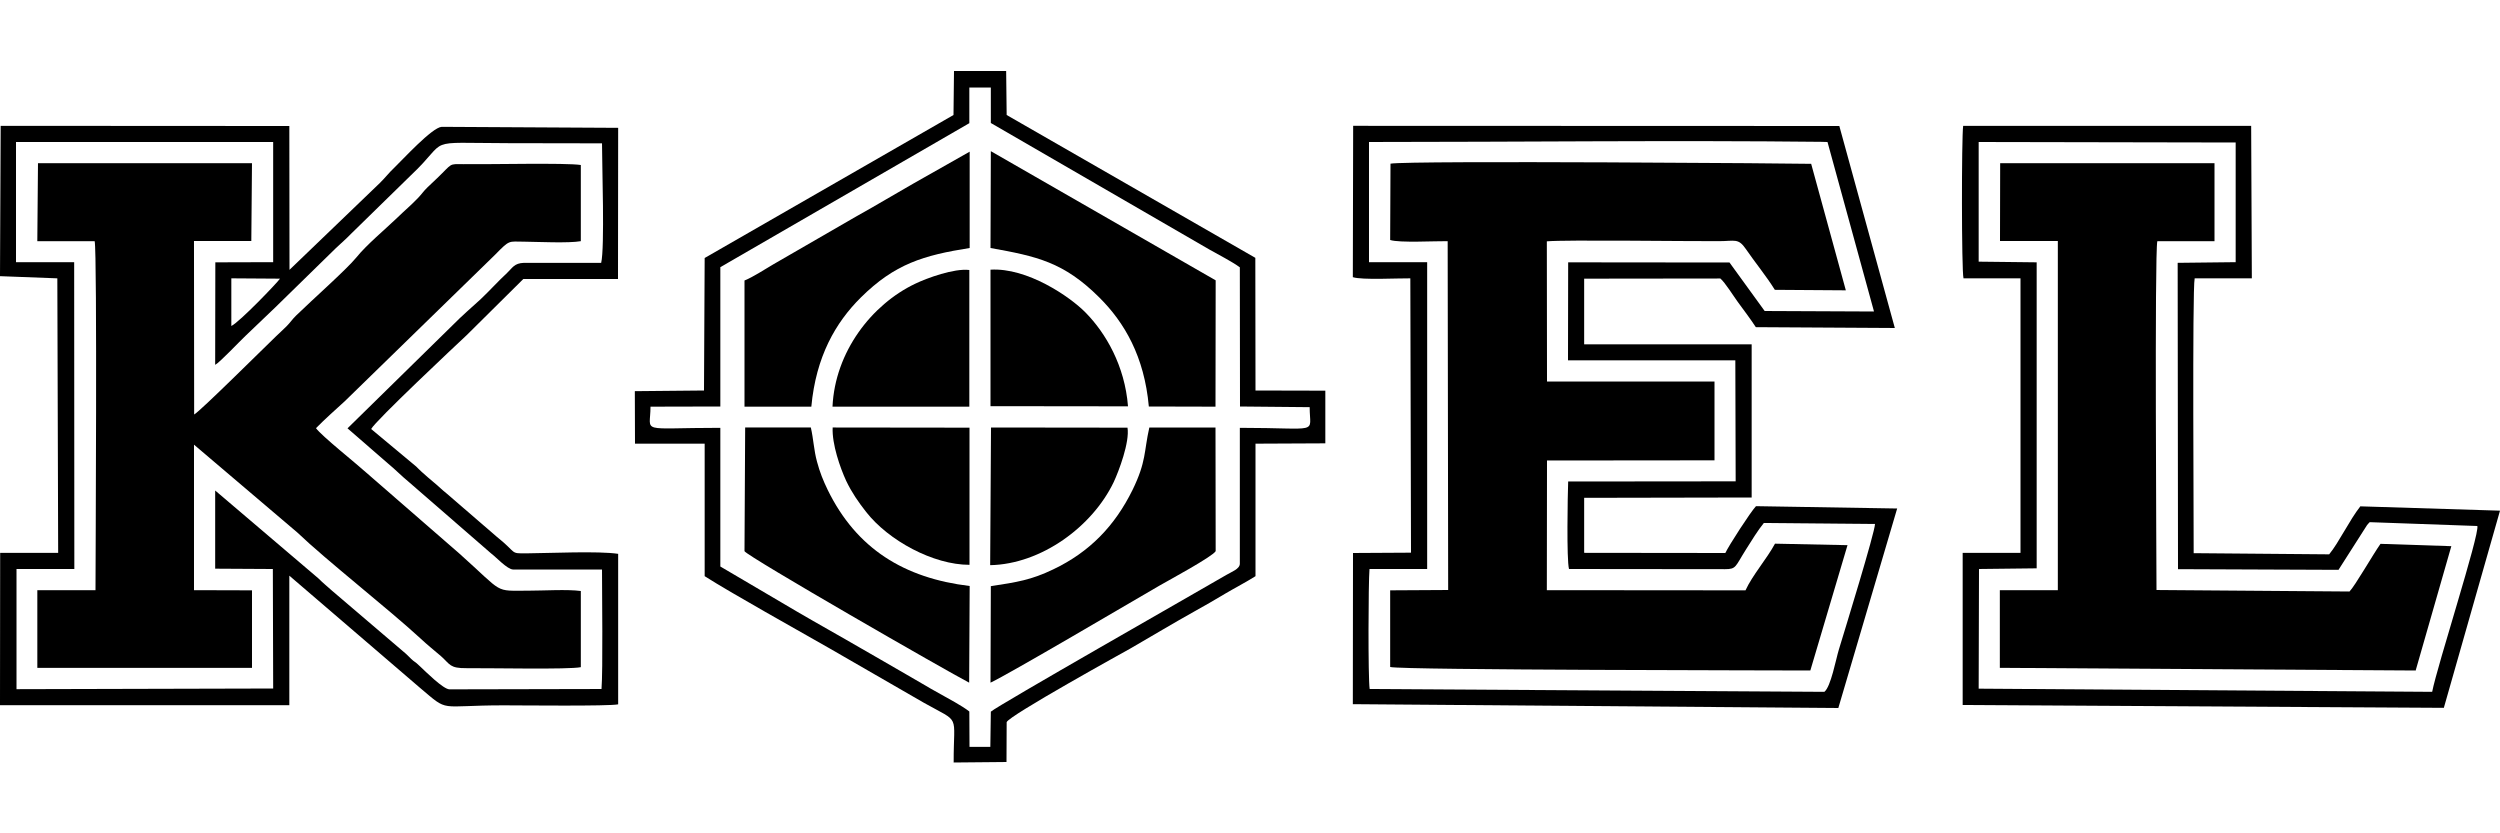
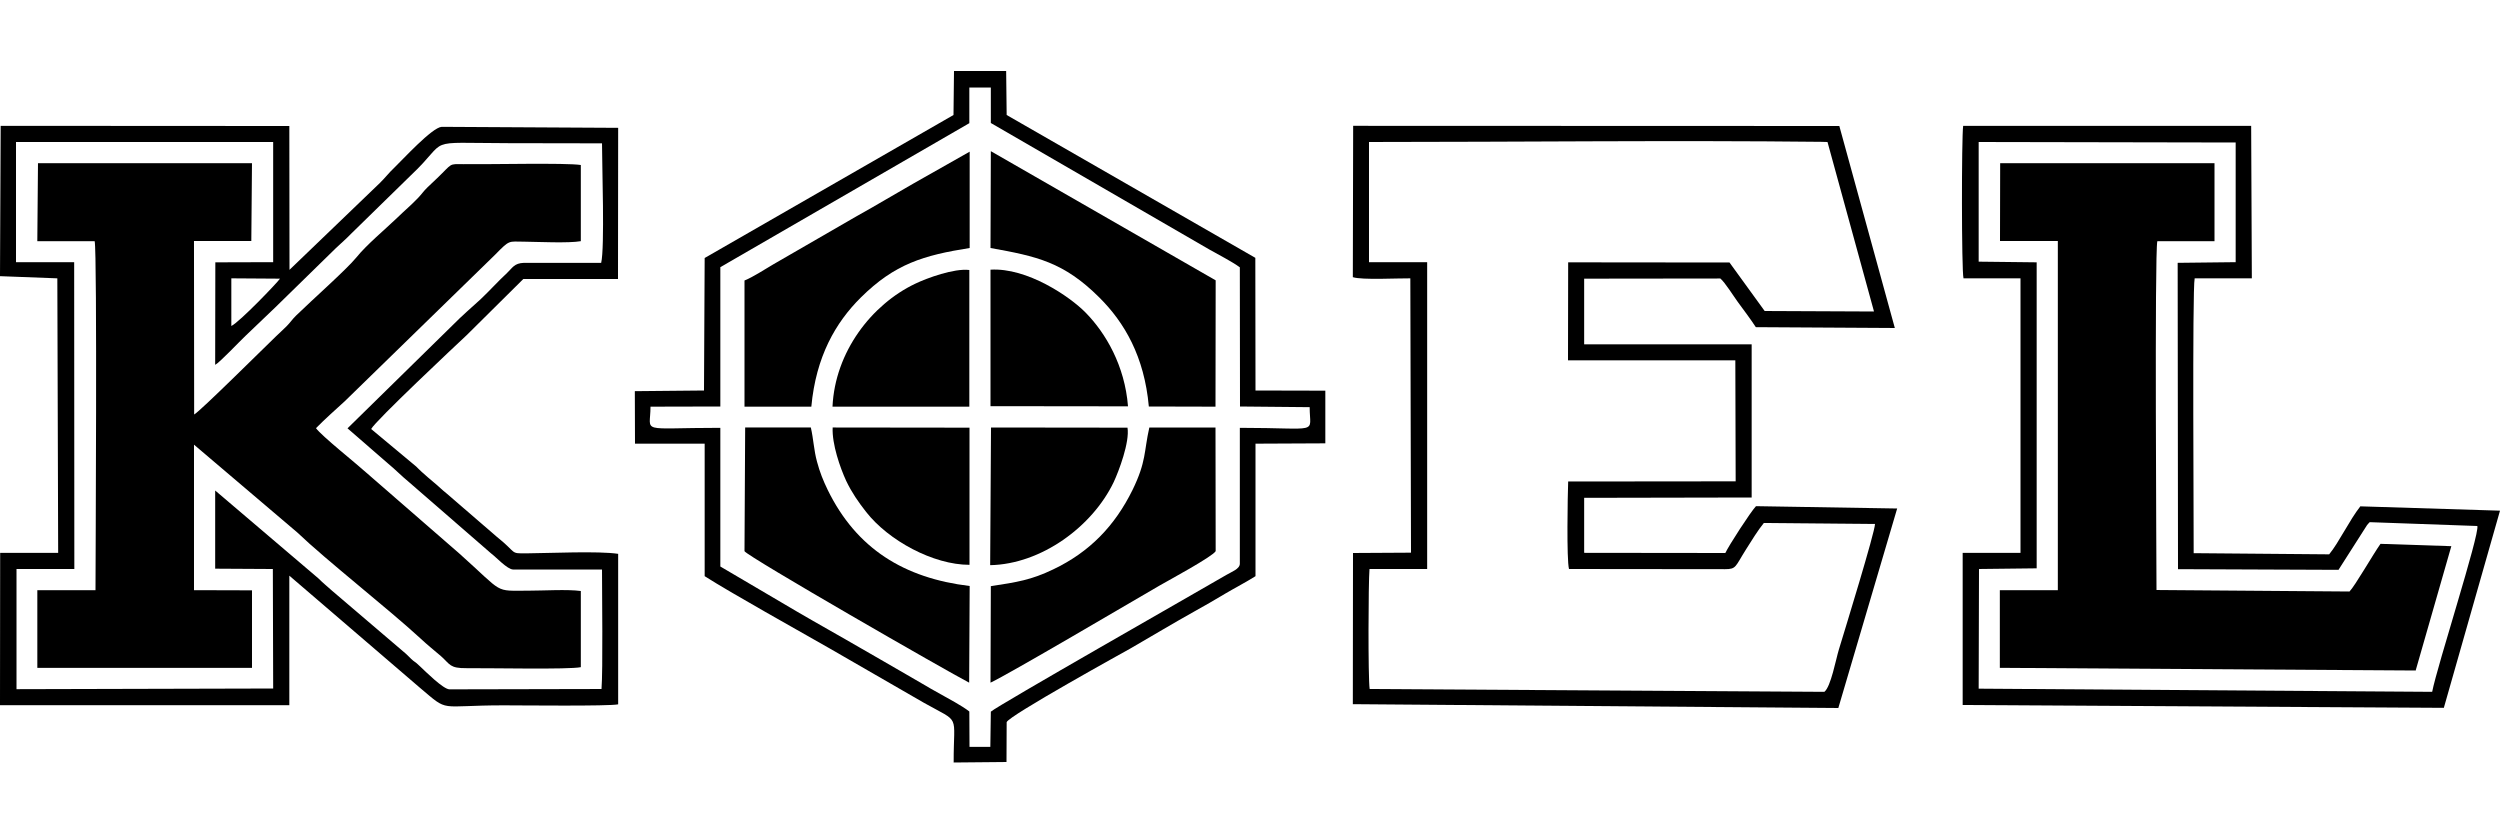
<svg xmlns="http://www.w3.org/2000/svg" viewBox="0 0 15000 5000" style="shape-rendering:geometricPrecision; text-rendering:geometricPrecision; image-rendering:optimizeQuality; fill-rule:evenodd; clip-rule:evenodd" version="1.1" height="50mm" width="150mm" xml:space="preserve">
  <defs>
    <style type="text/css">
   
    .fil0 {fill:none}
    .fil1 {fill:black}
   
  </style>
  </defs>
  <g id="Layer_x0020_1">
    <rect height="5000" width="15000" class="fil0" />
    <g id="Koel_x0020_Colors_x0020_Logo">
      <path d="M224 1447l344 0c16,70 5,1972 5,2094l-349 0 0 466 1288 0 0 -465 -348 -1 0 -873 620 527c171,164 547,459 737,634 46,43 82,71 125,108 56,50 52,73 153,72 142,-1 614,9 686,-6l0 -457c-80,-11 -226,-2 -313,-2 -212,0 -143,21 -415,-222l-559 -486c-64,-58 -268,-220 -302,-267 54,-55 114,-108 172,-161l902 -879c91,-93 80,-79 174,-79 83,1 270,10 341,-3l0 -457c-89,-14 -548,-3 -704,-5 -91,-1 -64,-6 -158,84 -22,21 -36,34 -58,55 -23,22 -34,40 -57,64 -40,42 -82,77 -124,118 -74,71 -184,162 -246,239 -59,72 -269,258 -361,348 -22,21 -35,42 -57,64 -22,22 -39,37 -62,59 -70,67 -457,452 -493,471l-1 -1041 344 0 4 -467 -1284 0 -4 468z" class="fil1" />
-       <path d="M8341 1440c56,18 269,6 345,7l3 2093 -348 2 0 460c74,19 2380,20 2521,21l223 -752 -435 -9c-49,91 -136,190 -177,280l-1192 -1 1 -778 1005 -1 0 -473 -1005 0 -1 -841c114,-10 834,0 1031,-1 97,0 117,-20 163,47 54,79 124,164 174,245l426 3 -208 -759c-13,-2 -2405,-21 -2524,-1l-2 458z" class="fil1" />
      <path d="M12000 1446l347 0 0 2095 -348 0 0 466 2495 16 214 -746 -425 -14c-44,62 -154,254 -186,286l-1158 -9c0,-122 -12,-2027 5,-2093l343 0 0 -468 -1286 0 -1 467z" class="fil1" />
      <path d="M1388 1956l0 -286 292 2c-15,23 -242,260 -292,284zm-1292 -1104l1543 0 0 721 -347 1 -1 615c24,-11 147,-141 181,-173 62,-60 119,-113 181,-173l363 -355c32,-30 61,-55 91,-86l358 -350c242,-227 60,-194 586,-193l561 1c0,133 17,626 -5,717l-463 0c-59,2 -69,30 -102,61 -56,52 -104,106 -159,158 -56,51 -112,99 -165,153l-633 621 243 211c44,36 80,74 124,110l494 429c29,21 98,97 133,97l533 0c0,148 6,602 -3,717l-912 2c-37,0 -145,-108 -177,-138 -19,-19 -21,-19 -41,-34 -18,-15 -25,-25 -43,-41l-443 -378c-32,-29 -53,-45 -83,-75l-619 -527 0 469 346 2 2 717 -1540 4 0 -721 347 0 -1 -1841 -349 0 0 -721zm-96 805l344 13 5 1647 -348 0 -1 914 1736 0 0 -777 784 673c179,151 102,105 503,105 102,0 630,6 686,-6l0 -903c-119,-18 -412,-4 -546,-3 -108,1 -55,2 -183,-100l-300 -259c-28,-22 -48,-43 -75,-65 -25,-20 -51,-44 -75,-65 -14,-12 -20,-20 -33,-32l-270 -225c25,-49 514,-508 573,-563l340 -337 568 0 1 -907 -1059 -6c-58,4 -234,197 -285,246 -32,30 -55,61 -86,91l-542 521 -1 -863 -1732 -1 -4 902z" class="fil1" />
      <path d="M8214 852c890,0 1828,-11 2713,-1l38 1 279 1017 -656 -3 -211 -291 -968 -1 -1 588 1004 0 2 726 -1005 1c-3,82 -10,469 5,525l936 1c69,0 60,-14 127,-120 29,-46 72,-116 106,-157l667 6c-1,51 -178,626 -217,754 -17,55 -48,224 -87,253l-2728 -17c-10,-66 -8,-641 -1,-720l346 0 0 -1841 -349 0 0 -721zm-97 811c56,18 271,6 345,7l4 1646 -348 2 -1 907 2913 23 353 -1197 -847 -14c-33,35 -163,236 -184,281l-847 -1 0 -330 1005 -2 0 -919 -1005 0 0 -394 817 -1c28,23 80,107 105,141 36,49 76,102 108,151l834 5 -333 -1212 -2917 -1 -2 908z" class="fil1" />
      <path d="M11872 852l1542 3 0 718 -348 4 2 1838 963 4 171 -268c8,-10 8,-9 16,-18l646 23c15,48 -241,839 -271,995l-2721 -19 2 -718 346 -4 0 -1836 -348 -4 0 -718zm1290 2467c1,-104 -9,-1587 6,-1649l343 0 -4 -915 -1728 0c-10,71 -10,869 2,915l342 0 0 1647 -347 0 0 913 2887 17 337 -1183 -838 -26c-66,84 -128,216 -187,288l-813 -7z" class="fil1" />
      <path d="M5816 525l129 0 0 213 1311 759c56,32 132,70 183,107l1 835 418 4c0,166 70,124 -419,124l0 815c0,32 -50,49 -80,67 -178,104 -1371,783 -1414,821l-3 211 -125 0 -1 -212c-43,-34 -128,-79 -185,-111 -66,-36 -123,-72 -189,-109 -122,-70 -250,-145 -373,-215 -128,-73 -254,-144 -378,-218l-369 -217 0 -832c-496,0 -419,37 -419,-127l419 -1 0 -836 1494 -864 0 -183 0 -31zm221 -99l-313 0 -3 264 -1493 858 -4 795 -415 4 1 315 418 0 0 795c156,100 564,327 749,433l567 327c224,126 177,58 178,358l317 -3 1 -239c9,-37 721,-430 744,-443 128,-74 251,-148 378,-219 63,-35 126,-71 189,-109 61,-36 125,-69 182,-105l0 -795 419 -2 0 -316 -419 -1 -1 -796 -1492 -857 -3 -264z" class="fil1" />
      <path d="M5943 1488c278,50 439,84 653,297 151,150 270,354 297,654l400 1 1 -758 -1349 -775 -2 581z" class="fil1" />
      <path d="M5945 3517l-2 579c104,-48 853,-489 1015,-583 52,-30 317,-173 336,-206l-1 -742 -397 0c-33,145 -17,203 -101,375 -106,215 -257,372 -475,476 -133,64 -218,77 -375,101z" class="fil1" />
      <path d="M4467 3307c17,32 1218,722 1348,789l3 -580c-392,-47 -679,-223 -852,-577 -27,-56 -47,-105 -64,-169 -19,-69 -21,-136 -37,-205l-394 0 -4 742z" class="fil1" />
      <path d="M4467 1683l0 757 401 0c28,-301 145,-504 297,-655 204,-202 376,-253 653,-297l0 -578 -339 192c-111,63 -223,131 -337,194l-502 290c-52,30 -119,75 -173,97z" class="fil1" />
      <path d="M5941 3391c306,-6 613,-231 741,-498 31,-66 97,-241 83,-327l-819 -1 -5 826z" class="fil1" />
      <path d="M5817 3389l0 -823 -821 -1c-5,99 45,242 81,320 34,71 73,127 120,187 134,171 402,317 620,317z" class="fil1" />
      <path d="M5943 2437l825 1c-19,-244 -134,-440 -254,-562 -95,-97 -351,-271 -571,-258l0 819z" class="fil1" />
      <path d="M4995 2440l821 0 0 -820c-92,-11 -253,48 -324,82 -263,125 -482,410 -497,738z" class="fil1" />
    </g>
  </g>
</svg>